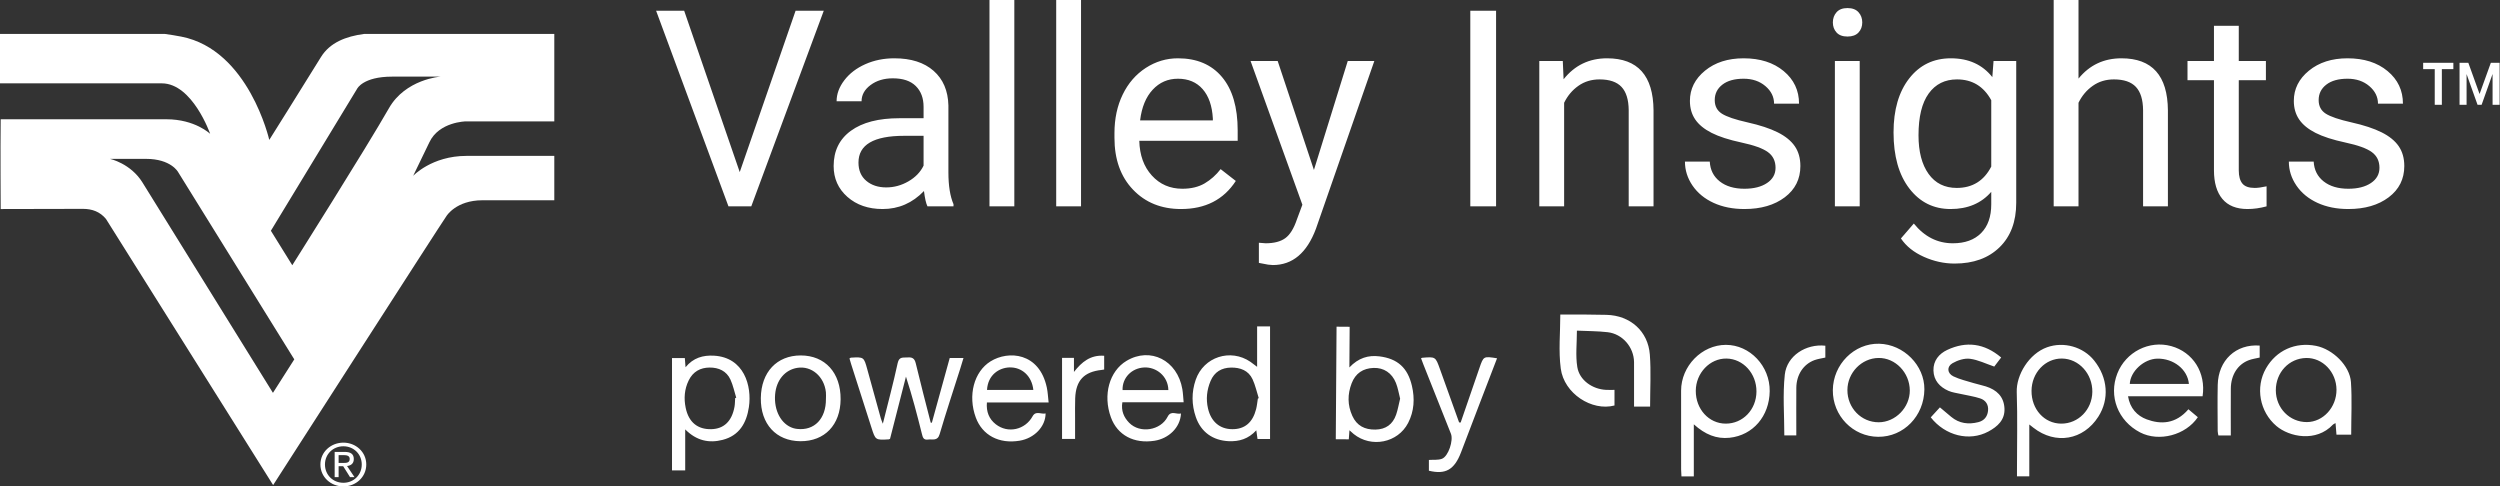
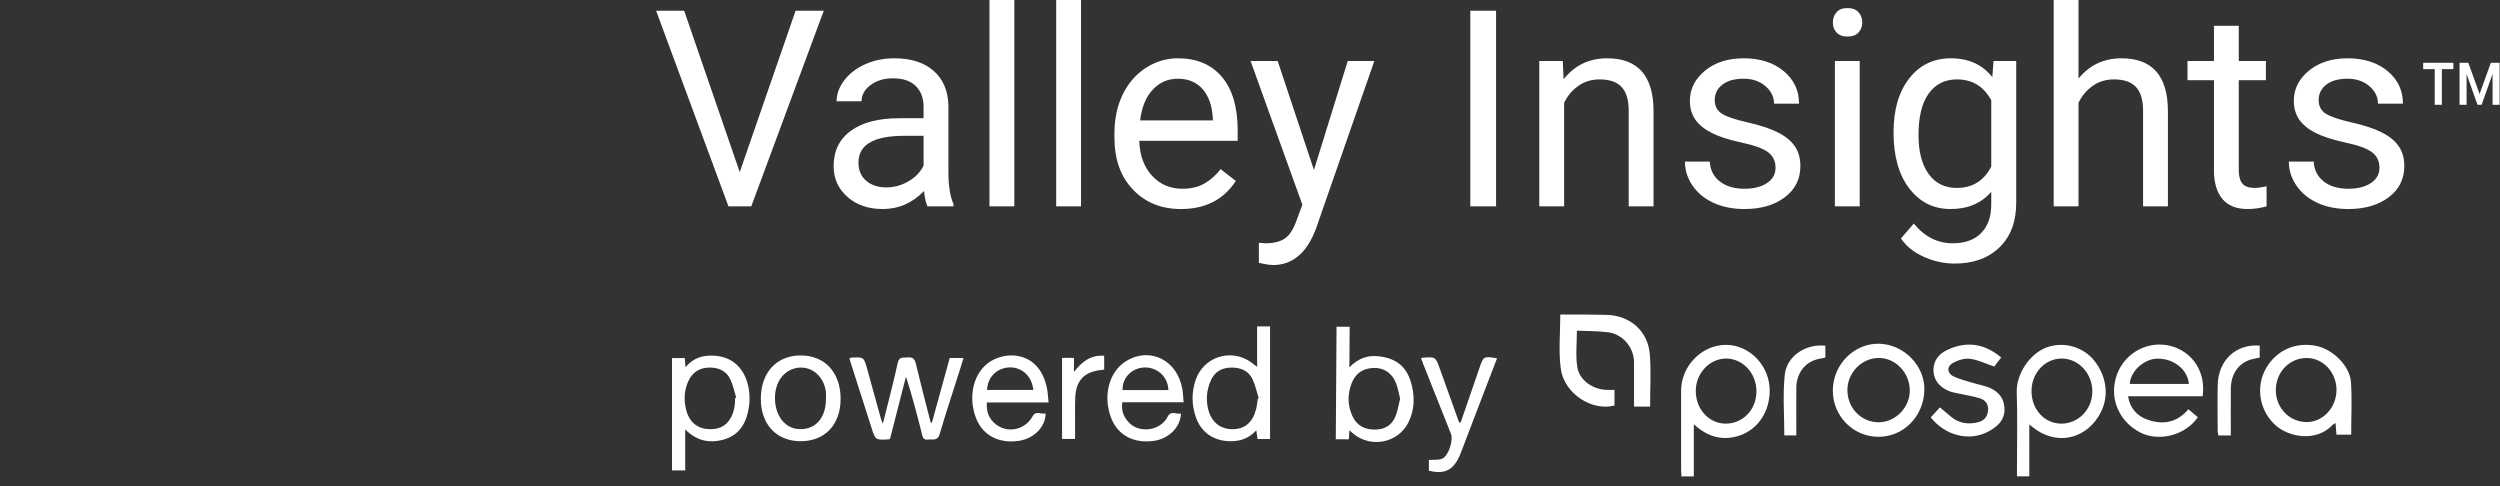
<svg xmlns="http://www.w3.org/2000/svg" width="221px" height="43px" viewBox="0 0 221 43" version="1.1">
  <rect x="0" y="0" width="221" height="43" fill="#333333" stroke="none" />
  <title>Group</title>
  <desc>Created with Sketch.</desc>
  <g id="Symbols" stroke="none" stroke-width="1" fill="none" fill-rule="evenodd">
    <g id="Artboard" transform="translate(-97, -91)" fill="#FFFFFF">
      <g id="Group" transform="translate(97, 91)">
-         <path d="M30.351,40.924 C30.648,40.924 30.913,40.905 30.913,40.563 C30.913,40.287 30.654,40.234 30.412,40.234 L29.934,40.234 L29.934,40.924 L30.351,40.924 Z M29.934,42.181 L29.584,42.181 L29.584,39.948 L30.464,39.948 C31.009,39.948 31.276,40.142 31.276,40.581 C31.276,40.981 31.019,41.156 30.68,41.196 L31.338,42.181 L30.945,42.181 L30.337,41.213 L29.934,41.213 L29.934,42.181 Z M30.357,42.678 C31.264,42.678 31.979,41.991 31.979,41.06 C31.979,40.142 31.264,39.451 30.357,39.451 C29.441,39.451 28.727,40.142 28.727,41.06 C28.727,41.991 29.441,42.678 30.357,42.678 L30.357,42.678 Z M28.324,41.06 C28.324,39.948 29.256,39.129 30.357,39.129 C31.448,39.129 32.379,39.948 32.379,41.06 C32.379,42.181 31.448,43 30.357,43 C29.256,43 28.324,42.181 28.324,41.06 L28.324,41.06 Z M24.128,34.728 L26.014,31.768 L15.743,15.208 C15.743,15.208 15.121,14.044 12.909,14.044 L9.723,14.044 C9.723,14.044 11.546,14.439 12.593,16.13 C13.473,17.549 23.287,33.358 24.128,34.728 L24.128,34.728 Z M34.386,9.561 C35.846,7.001 38.932,6.774 38.932,6.774 L34.659,6.774 C32.095,6.774 31.574,7.839 31.574,7.839 C29.638,11.016 25.125,18.444 23.946,20.399 L25.837,23.446 C25.837,23.446 32.374,13.089 34.386,9.561 L34.386,9.561 Z M41.18,10.73 C41.18,10.73 38.814,10.762 37.957,12.578 L36.522,15.546 C36.522,15.546 38.163,13.781 41.237,13.781 L49,13.781 L49,17.703 L42.651,17.703 C40.311,17.703 39.467,19.1 39.467,19.1 C39.161,19.502 24.145,42.881 24.145,42.881 C24.145,42.881 9.575,19.672 9.368,19.355 C8.842,18.719 8.15,18.463 7.328,18.463 C4.54,18.463 0.061,18.479 0.061,18.479 C0.061,18.479 0.028,13.154 0.061,10.543 L14.707,10.543 C17.251,10.543 18.579,11.833 18.579,11.833 C18.579,11.833 17.018,7.368 14.303,7.368 L0,7.368 L0,3 L14.571,3 C15.065,3.067 15.551,3.145 16.033,3.239 C21.998,4.409 23.803,12.368 23.803,12.368 C23.803,12.368 26.688,7.775 28.371,5.046 C29.165,3.76 30.577,3.214 32.187,3 L49,3 L49,10.73 L41.18,10.73 L41.18,10.73 Z" id="Fill-36" />
        <g id="VI-Logo/Vertical-2" transform="translate(58, 0)">
          <g id="Group" transform="translate(0, -0.406)">
            <g id="Group-2" transform="translate(0, 0.083)">
              <path d="M94.568,30.809 C96.693,30.807 98.472,32.689 98.441,34.907 C98.411,37.11 96.971,38.799 94.897,39.021 C93.737,39.145 92.733,38.736 91.733,37.833 L91.733,42.437 L90.641,42.437 C90.63,42.222 90.612,42.031 90.611,41.84 C90.609,39.513 90.607,37.186 90.609,34.859 C90.611,32.679 92.44,30.811 94.568,30.809 Z M127.128,32.199 C128.338,33.722 128.477,35.613 127.493,37.157 C126.169,39.234 123.704,39.656 121.76,38.139 C121.67,38.069 121.581,37.998 121.39,37.848 L121.39,42.429 L120.301,42.429 L120.301,41.793 C120.3,39.524 120.356,37.253 120.28,34.986 C120.229,33.465 121.365,31.591 122.96,31.022 C124.437,30.495 126.16,30.982 127.128,32.199 Z M74.339,31.996 C73.807,33.38 73.276,34.755 72.75,36.131 C72.215,37.528 71.689,38.928 71.15,40.324 C70.562,41.849 69.789,42.291 68.314,41.935 L68.314,40.982 C68.714,40.952 69.128,41.008 69.471,40.878 C70.037,40.662 70.496,39.254 70.263,38.669 L67.82,32.523 L67.82,32.523 C67.749,32.346 67.685,32.166 67.62,31.99 C67.681,31.965 67.699,31.953 67.718,31.951 C68.9,31.85 68.898,31.851 69.291,32.949 C69.853,34.521 70.42,36.092 70.984,37.664 L71.122,37.674 C71.676,36.063 72.231,34.452 72.786,32.842 C73.144,31.804 73.144,31.804 74.339,31.996 Z M5.112,31.765 C7.773,31.912 8.484,34.43 8.202,36.314 C7.992,37.715 7.356,38.827 5.882,39.207 C4.679,39.517 3.577,39.289 2.572,38.281 L2.572,41.908 L1.405,41.908 L1.405,31.975 L2.539,31.975 C2.556,32.201 2.575,32.443 2.602,32.787 C3.289,31.945 4.153,31.712 5.112,31.765 Z M60.151,29.202 L60.713,29.206 C60.903,29.208 61.098,29.209 61.309,29.21 C61.301,30.361 61.294,31.495 61.285,32.804 C62.087,31.957 62.963,31.703 63.939,31.825 C65.548,32.026 66.442,32.839 66.813,34.428 C67.076,35.555 67.016,36.67 66.48,37.709 C65.569,39.474 63.221,39.941 61.666,38.69 C61.562,38.607 61.466,38.513 61.292,38.358 C61.267,38.695 61.252,38.907 61.233,39.159 C60.851,39.156 60.487,39.154 60.083,39.151 C60.105,35.852 60.128,32.551 60.151,29.202 Z M34.542,34.596 C34.626,34.995 34.641,35.408 34.698,35.898 L29.242,35.898 C29.172,36.729 29.439,37.369 30.026,37.828 C31.101,38.67 32.625,38.318 33.279,37.125 C33.57,36.593 34.045,36.971 34.432,36.871 C34.426,38.038 33.431,39.065 32.137,39.281 C30.319,39.584 28.841,38.804 28.261,37.235 C27.541,35.284 28.093,33.181 29.569,32.264 C31.135,31.292 33.884,31.467 34.542,34.596 Z M46.52,34.727 C46.581,35.088 46.593,35.459 46.634,35.886 L41.217,35.886 C41.091,36.637 41.354,37.221 41.815,37.694 C42.774,38.678 44.607,38.376 45.219,37.16 C45.517,36.569 46,36.986 46.399,36.875 C46.34,38.137 45.292,39.093 44.065,39.285 C42.237,39.571 40.778,38.789 40.204,37.215 C39.481,35.236 40.064,33.132 41.587,32.221 C43.692,30.963 46.084,32.174 46.52,34.727 Z M54.272,29.175 L54.272,39.133 L53.165,39.133 C53.135,38.918 53.103,38.693 53.057,38.363 C52.359,39.126 51.541,39.365 50.613,39.323 C49.218,39.259 48.171,38.52 47.714,37.199 C47.335,36.104 47.323,34.99 47.702,33.892 C48.401,31.87 50.781,31.1 52.547,32.314 C52.705,32.422 52.853,32.543 53.129,32.751 L53.129,29.175 L54.272,29.175 Z M12.784,31.744 C14.934,31.743 16.328,33.275 16.31,35.62 C16.293,37.887 14.9,39.339 12.755,39.326 C10.607,39.312 9.225,37.801 9.257,35.502 C9.289,33.219 10.671,31.746 12.784,31.744 Z M22.952,32.437 C23.369,34.191 23.831,35.936 24.276,37.684 C24.309,37.687 24.343,37.689 24.376,37.692 C24.899,35.8 25.421,33.909 25.955,31.972 L27.172,31.972 C27.076,32.288 26.986,32.596 26.889,32.902 C26.277,34.834 25.635,36.758 25.065,38.702 C24.877,39.345 24.437,39.121 24.048,39.179 C23.633,39.24 23.573,38.989 23.494,38.672 C23.076,36.992 22.637,35.317 22.087,33.617 C21.615,35.462 21.142,37.307 20.678,39.119 C20.607,39.148 20.589,39.161 20.57,39.162 C19.389,39.232 19.39,39.231 19.038,38.128 C18.439,36.253 17.838,34.379 17.239,32.505 C17.186,32.338 17.14,32.169 17.093,32.008 C17.158,31.973 17.191,31.941 17.225,31.939 C18.368,31.876 18.367,31.877 18.67,32.979 C19.066,34.421 19.464,35.863 19.864,37.304 C19.899,37.432 19.956,37.553 20.043,37.781 C20.504,35.925 20.974,34.184 21.354,32.423 C21.484,31.821 21.843,31.953 22.218,31.921 C22.622,31.887 22.845,31.986 22.952,32.437 Z M39.609,31.773 L39.609,32.989 C39.531,33.001 39.458,33.017 39.383,33.025 C37.825,33.192 37.106,33.954 37.047,35.529 C37.025,36.119 37.038,36.712 37.037,37.303 C37.036,37.894 37.037,38.485 37.037,39.125 L35.885,39.125 L35.885,31.96 L36.937,31.96 L36.937,33.202 C37.624,32.326 38.393,31.682 39.609,31.773 Z M133.936,30.919 C135.86,31.449 137.021,33.26 136.709,35.355 L130.118,35.355 C130.288,36.407 130.918,37.081 131.769,37.395 C132.999,37.848 134.317,37.829 135.456,36.502 C135.733,36.735 136.011,36.969 136.288,37.203 C135.22,38.792 132.854,39.411 131.189,38.55 C129.227,37.536 128.382,35.349 129.173,33.338 C129.924,31.432 131.99,30.383 133.936,30.919 Z M108.12,30.709 C110.289,30.762 112.137,32.629 112.115,34.746 C112.091,37.097 110.284,38.953 108.033,38.937 C105.797,38.921 104.004,37.079 104.022,34.817 C104.041,32.532 105.913,30.656 108.12,30.709 Z M118.903,31.925 C118.669,32.234 118.456,32.513 118.292,32.728 C117.541,32.474 116.859,32.129 116.144,32.039 C115.65,31.977 115.056,32.17 114.607,32.427 C114.075,32.732 114.125,33.326 114.685,33.595 C115.245,33.863 115.868,34.004 116.467,34.188 C116.824,34.297 117.192,34.368 117.548,34.481 C118.492,34.78 119.134,35.363 119.194,36.405 C119.255,37.444 118.575,38.039 117.775,38.469 C116.089,39.378 113.951,38.838 112.679,37.217 C112.937,36.935 113.2,36.648 113.488,36.334 C113.833,36.625 114.158,36.901 114.485,37.172 C115.197,37.763 116.012,37.86 116.878,37.643 C117.387,37.515 117.684,37.17 117.742,36.643 C117.802,36.094 117.535,35.701 117.043,35.54 C116.488,35.357 115.899,35.278 115.326,35.147 C114.962,35.064 114.58,35.02 114.244,34.873 C113.472,34.533 112.94,33.953 112.917,33.075 C112.894,32.215 113.402,31.601 114.129,31.259 C115.818,30.463 117.415,30.666 118.903,31.925 Z M146.733,30.896 C148.215,31.188 149.726,32.651 149.824,34.101 C149.926,35.626 149.846,37.163 149.846,38.75 L148.544,38.75 C148.517,38.418 148.491,38.095 148.462,37.727 C148.361,37.783 148.284,37.805 148.236,37.855 C146.746,39.448 144.374,38.947 143.237,37.984 C141.751,36.725 141.356,34.561 142.312,32.889 C143.223,31.295 144.906,30.537 146.733,30.896 Z M141.756,30.872 L141.756,31.931 C141.444,32.005 141.111,32.047 140.805,32.161 C139.81,32.531 139.214,33.473 139.205,34.676 C139.195,36.035 139.203,37.394 139.203,38.818 L138.105,38.818 C138.083,38.681 138.044,38.553 138.044,38.425 C138.04,37.064 138.017,35.704 138.047,34.344 C138.094,32.173 139.654,30.713 141.756,30.872 Z M103.36,30.883 L103.36,31.932 C103.036,32.006 102.701,32.046 102.394,32.16 C101.409,32.527 100.804,33.462 100.795,34.612 C100.785,35.813 100.793,37.015 100.793,38.217 L100.793,38.812 L99.734,38.812 C99.734,37.002 99.586,35.203 99.776,33.441 C99.957,31.773 101.648,30.698 103.36,30.883 Z M63.431,32.848 C62.492,32.879 61.825,33.32 61.483,34.213 C61.115,35.178 61.114,36.132 61.544,37.083 C61.943,37.966 62.65,38.313 63.583,38.298 C64.502,38.284 65.117,37.837 65.415,36.986 C65.57,36.545 65.645,36.077 65.771,35.562 C65.655,35.114 65.58,34.623 65.401,34.175 C65.047,33.29 64.321,32.818 63.431,32.848 Z M50.823,32.817 C49.994,32.831 49.352,33.196 49.013,34.005 C48.683,34.795 48.595,35.603 48.788,36.435 C49.059,37.605 49.837,38.259 50.935,38.263 C52.032,38.267 52.736,37.681 53.041,36.488 C53.118,36.185 53.144,35.87 53.194,35.56 C53.22,35.546 53.246,35.531 53.272,35.517 C53.096,34.963 52.972,34.384 52.731,33.859 C52.368,33.068 51.635,32.804 50.823,32.817 Z M4.735,32.814 C3.912,32.819 3.264,33.169 2.881,33.951 C2.498,34.733 2.445,35.552 2.614,36.373 C2.879,37.656 3.678,38.29 4.88,38.262 C5.993,38.236 6.699,37.561 6.93,36.282 C6.975,36.031 6.969,35.772 6.987,35.517 C7.019,35.505 7.051,35.493 7.083,35.482 C6.917,34.945 6.804,34.385 6.572,33.878 C6.224,33.118 5.533,32.809 4.735,32.814 Z M12.486,32.84 C11.393,33.013 10.63,33.923 10.521,35.181 C10.398,36.604 11.054,37.835 12.118,38.169 C12.23,38.205 12.347,38.225 12.463,38.239 C13.99,38.414 15.027,37.341 15.013,35.586 C15.013,35.389 15.031,35.19 15.01,34.995 C14.859,33.598 13.734,32.641 12.486,32.84 Z M94.625,32.019 C93.155,31.996 91.915,33.296 91.907,34.869 C91.899,36.49 93.064,37.768 94.553,37.772 C96.069,37.777 97.261,36.534 97.271,34.938 C97.281,33.343 96.102,32.043 94.625,32.019 Z M124.279,32.018 C122.799,32 121.597,33.275 121.587,34.873 C121.576,36.505 122.719,37.766 124.215,37.772 C125.723,37.779 126.945,36.53 126.962,34.964 C126.98,33.361 125.772,32.036 124.279,32.018 Z M108.057,31.967 C106.559,31.989 105.317,33.27 105.311,34.8 C105.305,36.387 106.533,37.654 108.076,37.652 C109.556,37.651 110.834,36.343 110.826,34.838 C110.817,33.262 109.547,31.944 108.057,31.967 Z M145.865,31.969 C144.346,31.999 143.176,33.249 143.183,34.835 C143.191,36.405 144.406,37.643 145.931,37.635 C147.367,37.627 148.558,36.321 148.546,34.765 C148.534,33.207 147.319,31.94 145.865,31.969 Z M82.058,28.128 C82.709,28.132 83.36,28.141 84.011,28.156 C86.104,28.205 87.692,29.591 87.847,31.677 C87.959,33.184 87.869,34.706 87.869,36.264 L86.45,36.264 L86.45,34.578 C86.45,33.828 86.457,33.079 86.449,32.329 C86.433,31.013 85.43,29.84 84.115,29.689 C83.22,29.586 82.311,29.594 81.399,29.551 C81.399,30.67 81.268,31.742 81.433,32.767 C81.622,33.937 82.771,34.729 83.976,34.787 C84.21,34.799 84.446,34.789 84.721,34.789 L84.721,36.168 C82.726,36.696 80.263,35.118 79.971,32.903 C79.765,31.342 79.931,29.731 79.931,28.126 C80.611,28.126 81.335,28.123 82.058,28.128 Z M43.149,32.807 C42.035,32.859 41.196,33.729 41.235,34.806 L45.284,34.806 C45.257,33.553 44.2,32.759 43.149,32.807 Z M31.226,32.803 C30.338,32.834 29.328,33.442 29.252,34.795 L33.347,34.795 C33.223,33.574 32.34,32.764 31.226,32.803 Z M132.703,32.027 C131.527,32.051 130.324,33.145 130.273,34.263 L135.499,34.263 C135.385,32.972 134.135,31.999 132.703,32.027 Z M54.947,5.715 L58.151,15.346 L61.141,5.715 L63.491,5.715 L58.329,20.547 C57.529,22.684 56.26,23.753 54.52,23.753 L54.104,23.718 L53.285,23.563 L53.285,21.782 L53.879,21.829 C54.623,21.829 55.202,21.679 55.617,21.378 C56.033,21.077 56.375,20.526 56.644,19.727 L57.13,18.421 L52.55,5.715 L54.947,5.715 Z M114.455,5.477 C116.022,5.477 117.244,6.031 118.122,7.14 L118.229,5.715 L120.234,5.715 L120.234,18.255 C120.234,19.918 119.742,21.228 118.757,22.186 C117.772,23.144 116.449,23.622 114.788,23.622 C113.862,23.622 112.956,23.424 112.071,23.028 C111.184,22.633 110.508,22.091 110.041,21.402 L111.181,20.084 C112.122,21.247 113.272,21.829 114.633,21.829 C115.701,21.829 116.534,21.528 117.131,20.927 C117.728,20.326 118.027,19.478 118.027,18.386 L118.027,17.281 C117.149,18.294 115.951,18.801 114.432,18.801 C112.929,18.801 111.712,18.196 110.783,16.984 C109.853,15.773 109.389,14.122 109.389,12.032 C109.389,10.029 109.852,8.437 110.777,7.253 C111.702,6.069 112.929,5.477 114.455,5.477 Z M46.13,5.477 C47.8,5.477 49.097,6.028 50.022,7.128 C50.949,8.228 51.411,9.803 51.411,11.854 L51.411,12.768 L42.713,12.768 C42.745,14.035 43.114,15.058 43.823,15.838 C44.53,16.618 45.43,17.008 46.522,17.008 C47.297,17.008 47.954,16.849 48.492,16.533 C49.03,16.216 49.501,15.797 49.904,15.274 L51.245,16.319 C50.169,17.974 48.555,18.801 46.403,18.801 C44.663,18.801 43.247,18.229 42.156,17.085 C41.063,15.941 40.518,14.412 40.518,12.496 L40.518,12.091 C40.518,10.817 40.761,9.679 41.248,8.678 C41.734,7.676 42.415,6.893 43.288,6.326 C44.163,5.76 45.11,5.477 46.13,5.477 Z M149.52,5.477 C150.975,5.477 152.156,5.853 153.061,6.605 C153.968,7.358 154.42,8.319 154.42,9.49 L152.214,9.49 C152.214,8.89 151.958,8.371 151.448,7.935 C150.938,7.5 150.295,7.282 149.52,7.282 C148.72,7.282 148.096,7.456 147.645,7.805 C147.194,8.153 146.969,8.608 146.969,9.171 C146.969,9.701 147.178,10.101 147.597,10.37 C148.017,10.639 148.774,10.896 149.87,11.142 C150.965,11.387 151.854,11.681 152.534,12.021 C153.214,12.361 153.719,12.771 154.047,13.25 C154.375,13.729 154.54,14.312 154.54,15.001 C154.54,16.149 154.08,17.069 153.163,17.762 C152.245,18.455 151.054,18.801 149.591,18.801 C148.563,18.801 147.653,18.619 146.862,18.255 C146.071,17.891 145.452,17.382 145.005,16.729 C144.558,16.075 144.334,15.369 144.334,14.609 L146.53,14.609 C146.57,15.346 146.864,15.929 147.413,16.361 C147.964,16.792 148.689,17.008 149.591,17.008 C150.422,17.008 151.088,16.84 151.591,16.503 C152.093,16.167 152.344,15.718 152.344,15.155 C152.344,14.561 152.12,14.1 151.673,13.772 C151.227,13.443 150.448,13.161 149.336,12.923 C148.224,12.685 147.342,12.4 146.69,12.068 C146.037,11.736 145.555,11.34 145.243,10.88 C144.93,10.421 144.774,9.875 144.774,9.241 C144.774,8.189 145.218,7.298 146.109,6.57 C146.999,5.842 148.135,5.477 149.52,5.477 Z M139.908,2.603 L139.908,5.715 L142.306,5.715 L142.306,7.413 L139.908,7.413 L139.908,15.391 C139.908,15.906 140.015,16.293 140.229,16.551 C140.442,16.808 140.806,16.936 141.32,16.936 C141.574,16.936 141.922,16.89 142.365,16.794 L142.365,18.565 C141.788,18.722 141.226,18.801 140.679,18.801 C139.699,18.801 138.958,18.504 138.46,17.911 C137.963,17.317 137.714,16.474 137.714,15.381 L137.714,7.413 L135.375,7.413 L135.375,5.715 L137.714,5.715 L137.714,2.603 L139.908,2.603 Z M96.134,5.477 C97.59,5.477 98.771,5.853 99.676,6.605 C100.582,7.358 101.035,8.319 101.035,9.49 L98.828,9.49 C98.828,8.89 98.573,8.371 98.062,7.935 C97.553,7.5 96.909,7.282 96.134,7.282 C95.335,7.282 94.71,7.456 94.259,7.805 C93.809,8.153 93.583,8.608 93.583,9.171 C93.583,9.701 93.792,10.101 94.212,10.37 C94.631,10.639 95.388,10.896 96.484,11.142 C97.58,11.387 98.468,11.681 99.148,12.021 C99.829,12.361 100.332,12.771 100.661,13.25 C100.99,13.729 101.153,14.312 101.153,15.001 C101.153,16.149 100.695,17.069 99.777,17.762 C98.859,18.455 97.669,18.801 96.206,18.801 C95.177,18.801 94.267,18.619 93.476,18.255 C92.686,17.891 92.066,17.382 91.619,16.729 C91.173,16.075 90.949,15.369 90.949,14.609 L93.144,14.609 C93.183,15.346 93.478,15.929 94.028,16.361 C94.578,16.792 95.304,17.008 96.206,17.008 C97.036,17.008 97.702,16.84 98.205,16.503 C98.708,16.167 98.958,15.718 98.958,15.155 C98.958,14.561 98.735,14.1 98.288,13.772 C97.841,13.443 97.061,13.161 95.95,12.923 C94.839,12.685 93.957,12.4 93.304,12.068 C92.651,11.736 92.169,11.34 91.856,10.88 C91.544,10.421 91.388,9.875 91.388,9.241 C91.388,8.189 91.833,7.298 92.723,6.57 C93.613,5.842 94.75,5.477 96.134,5.477 Z M21.057,5.477 C22.536,5.477 23.695,5.847 24.534,6.587 C25.372,7.327 25.807,8.347 25.839,9.645 L25.839,15.559 C25.839,16.739 25.99,17.677 26.29,18.374 L26.29,18.564 L23.988,18.564 C23.862,18.31 23.759,17.859 23.679,17.21 C22.659,18.271 21.441,18.801 20.025,18.801 C18.759,18.801 17.721,18.443 16.91,17.727 C16.099,17.01 15.694,16.101 15.694,15.001 C15.694,13.663 16.202,12.624 17.219,11.884 C18.235,11.144 19.665,10.774 21.508,10.774 L23.644,10.774 L23.644,9.765 C23.644,8.996 23.414,8.385 22.956,7.93 C22.497,7.474 21.821,7.247 20.927,7.247 C20.143,7.247 19.487,7.445 18.957,7.841 C18.427,8.236 18.162,8.715 18.162,9.277 L15.955,9.277 C15.955,8.636 16.182,8.016 16.637,7.419 C17.092,6.821 17.709,6.348 18.489,5.999 C19.267,5.652 20.124,5.477 21.057,5.477 Z M2.481,1.273 L7.393,15.536 L12.329,1.273 L14.821,1.273 L8.413,18.564 L6.396,18.564 L-1.82303147e-11,1.273 L2.481,1.273 Z M106.398,5.715 L106.398,18.564 L104.204,18.564 L104.204,5.715 L106.398,5.715 Z M31.666,0.323 L31.666,18.564 L29.47,18.564 L29.47,0.323 L31.666,0.323 Z M37.563,0.323 L37.563,18.564 L35.368,18.564 L35.368,0.323 L37.563,0.323 Z M125.74,0.323 L125.74,7.27 C126.713,6.075 127.979,5.477 129.537,5.477 C132.251,5.477 133.619,7.009 133.643,10.073 L133.643,18.564 L131.448,18.564 L131.448,10.061 C131.439,9.134 131.228,8.45 130.813,8.006 C130.398,7.563 129.751,7.342 128.872,7.342 C128.161,7.342 127.536,7.531 126.998,7.912 C126.46,8.291 126.04,8.79 125.74,9.408 L125.74,18.564 L123.545,18.564 L123.545,0.323 L125.74,0.323 Z M84.067,5.477 C86.78,5.477 88.148,7.009 88.172,10.073 L88.172,18.564 L85.977,18.564 L85.977,10.061 C85.969,9.134 85.757,8.45 85.342,8.006 C84.927,7.563 84.28,7.342 83.402,7.342 C82.69,7.342 82.065,7.531 81.527,7.912 C80.99,8.291 80.57,8.79 80.269,9.408 L80.269,18.564 L78.074,18.564 L78.074,5.715 L80.151,5.715 L80.222,7.33 C81.203,6.094 82.484,5.477 84.067,5.477 Z M74.253,1.273 L74.253,18.563 L71.975,18.563 L71.975,1.273 L74.253,1.273 Z M115.001,7.342 C113.933,7.342 113.098,7.757 112.497,8.589 C111.896,9.42 111.596,10.651 111.596,12.281 C111.596,13.73 111.893,14.868 112.486,15.696 C113.079,16.523 113.91,16.936 114.978,16.936 C116.362,16.936 117.379,16.307 118.027,15.049 L118.027,9.182 C117.355,7.955 116.346,7.342 115.001,7.342 Z M23.644,12.329 L21.924,12.329 C19.234,12.329 17.889,13.117 17.889,14.693 C17.889,15.381 18.118,15.919 18.578,16.307 C19.036,16.695 19.625,16.89 20.345,16.89 C21.034,16.89 21.686,16.712 22.303,16.355 C22.92,15.999 23.368,15.536 23.644,14.965 L23.644,12.329 Z M46.13,7.282 C45.244,7.282 44.5,7.605 43.9,8.251 C43.299,8.896 42.927,9.8 42.785,10.964 L49.216,10.964 L49.216,10.797 C49.153,9.681 48.852,8.816 48.314,8.202 C47.776,7.589 47.048,7.282 46.13,7.282 Z M158.877,5.872 L158.877,6.432 L157.86,6.432 L157.86,9.589 L157.231,9.589 L157.231,6.432 L156.207,6.432 L156.207,5.872 L158.877,5.872 Z M160.199,5.872 L161.194,8.634 L162.191,5.872 L162.966,5.872 L162.966,9.589 L162.344,9.589 L162.343,6.862 L161.374,9.589 L161.015,9.589 L160.045,6.869 L160.046,9.589 L159.424,9.589 L159.424,5.872 L160.199,5.872 Z M105.319,1.036 C105.746,1.036 106.07,1.158 106.292,1.404 C106.513,1.649 106.624,1.95 106.624,2.306 C106.624,2.662 106.513,2.959 106.292,3.197 C106.07,3.435 105.746,3.553 105.319,3.553 C104.891,3.553 104.569,3.435 104.352,3.197 C104.134,2.959 104.025,2.662 104.025,2.306 C104.025,1.95 104.134,1.649 104.352,1.404 C104.569,1.158 104.891,1.036 105.319,1.036 Z" id="Combined-Shape" />
            </g>
          </g>
        </g>
      </g>
    </g>
  </g>
</svg>